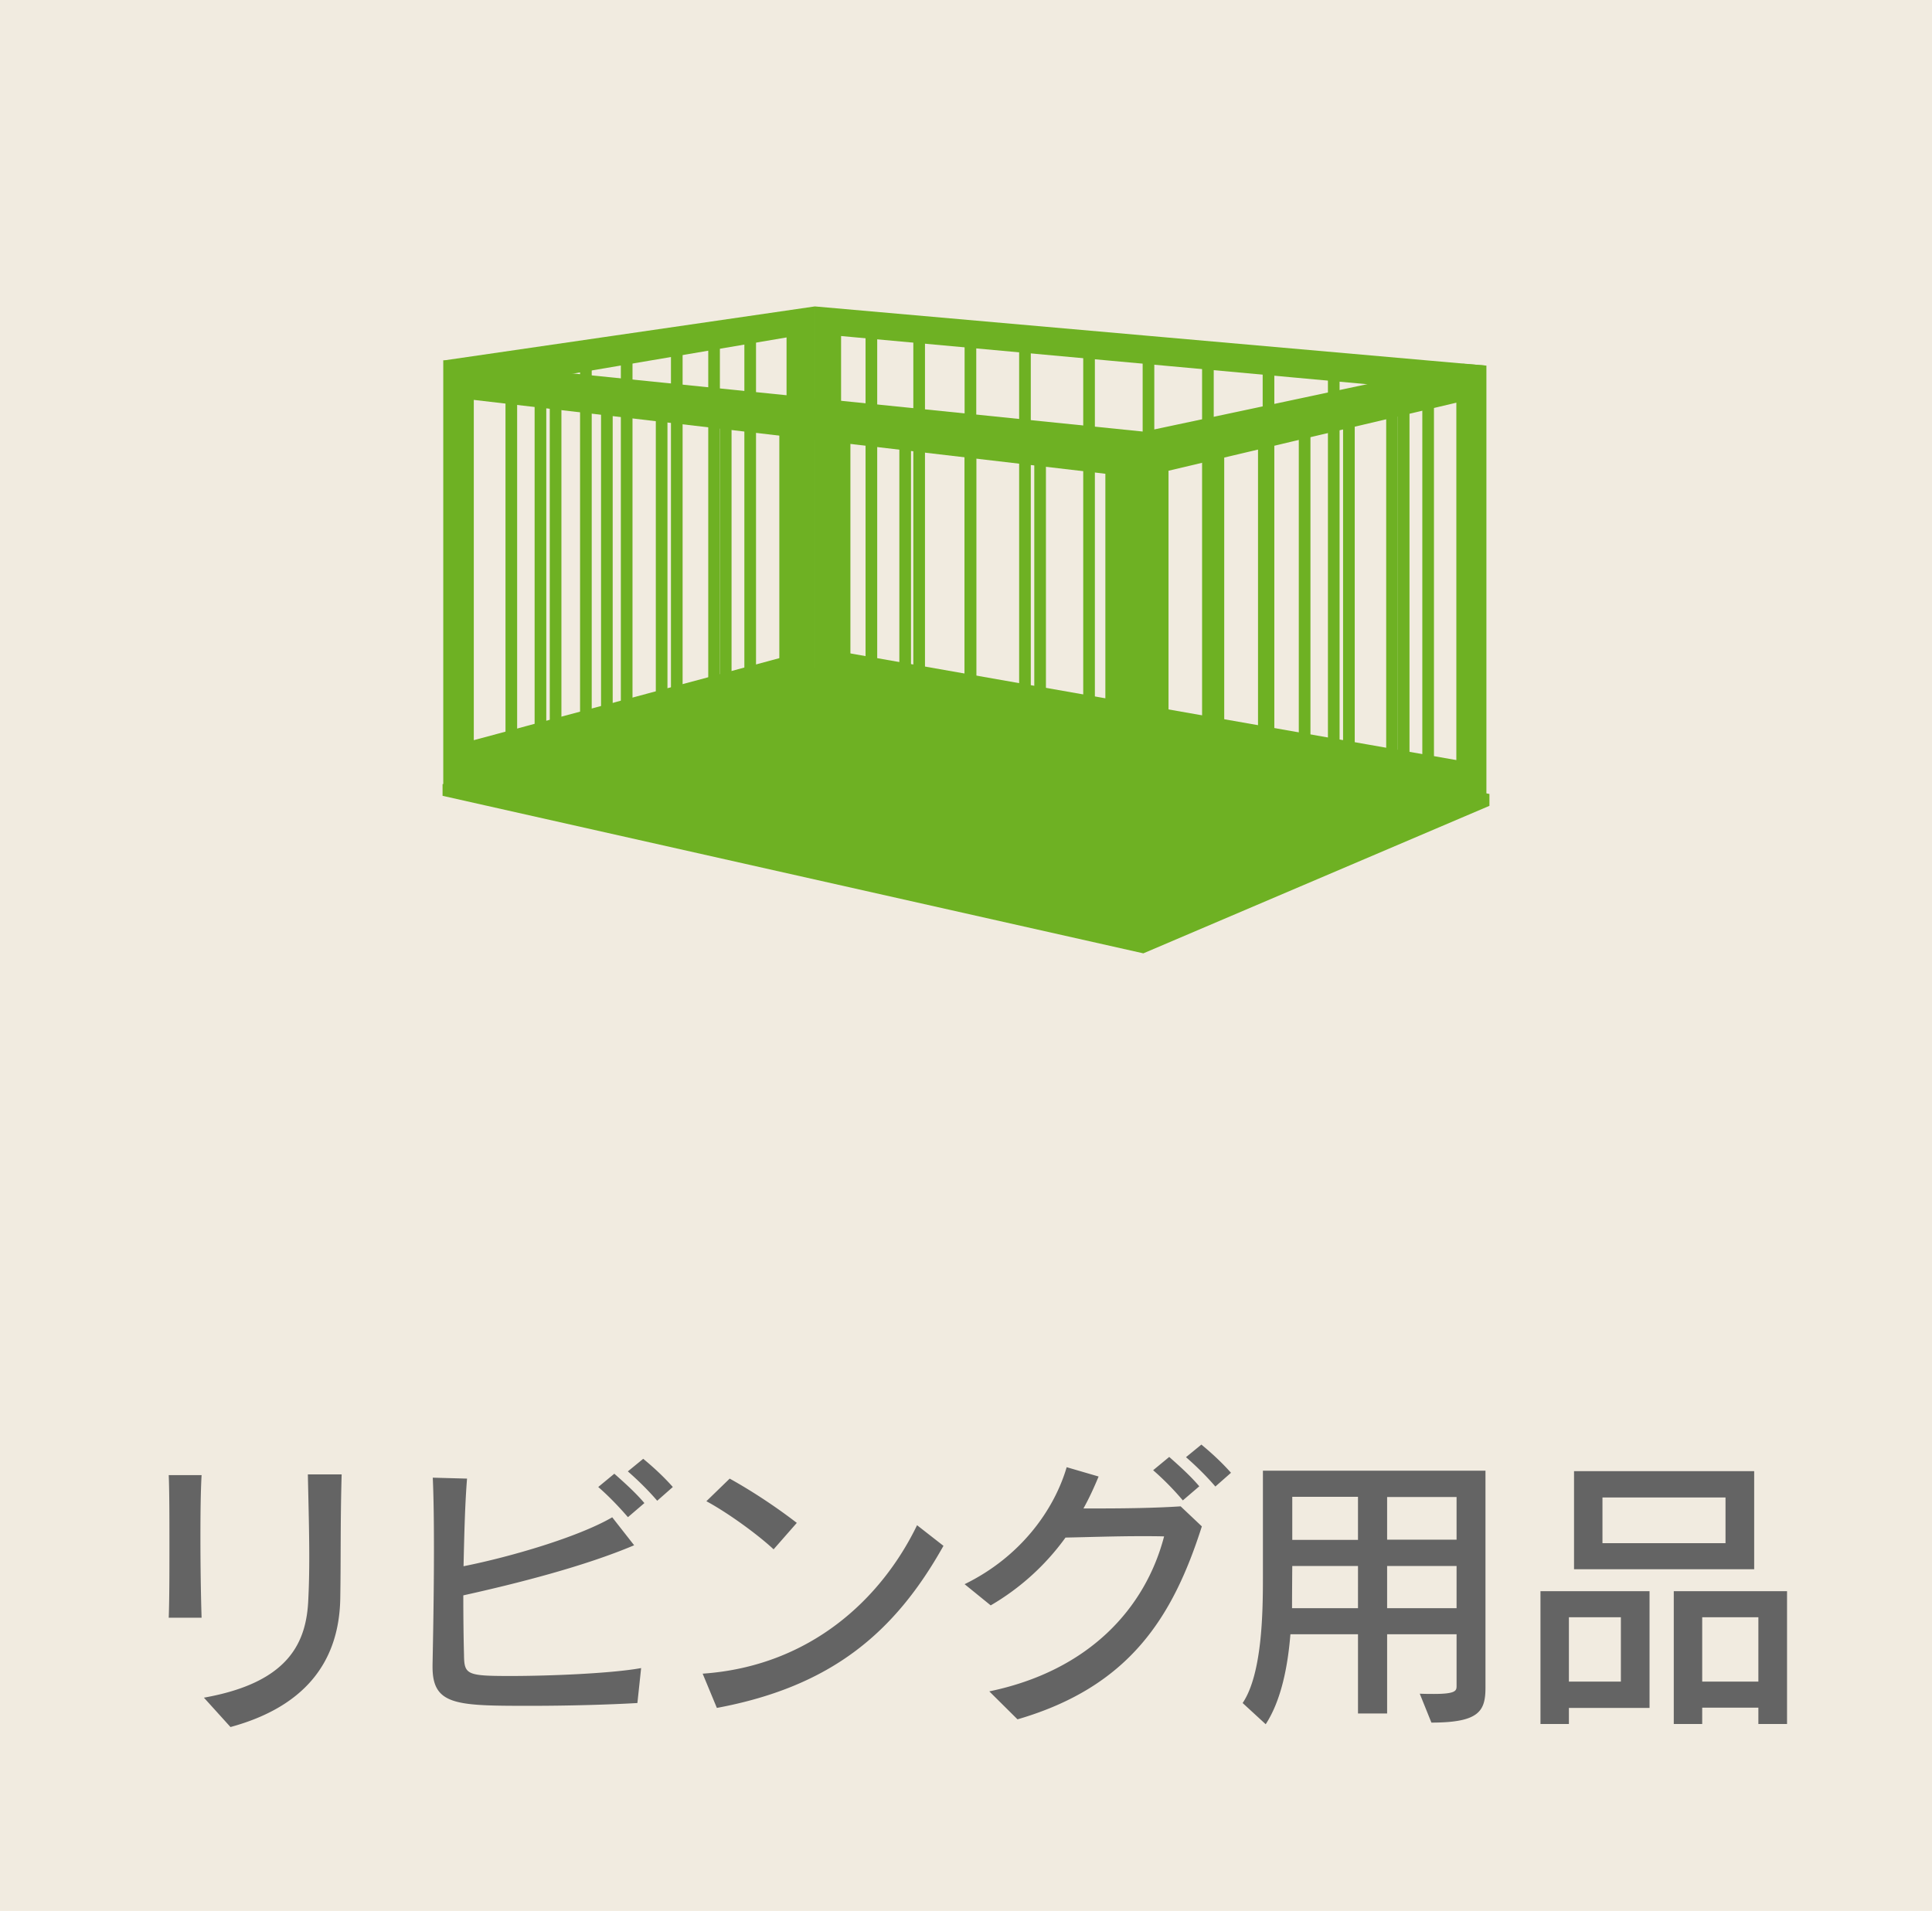
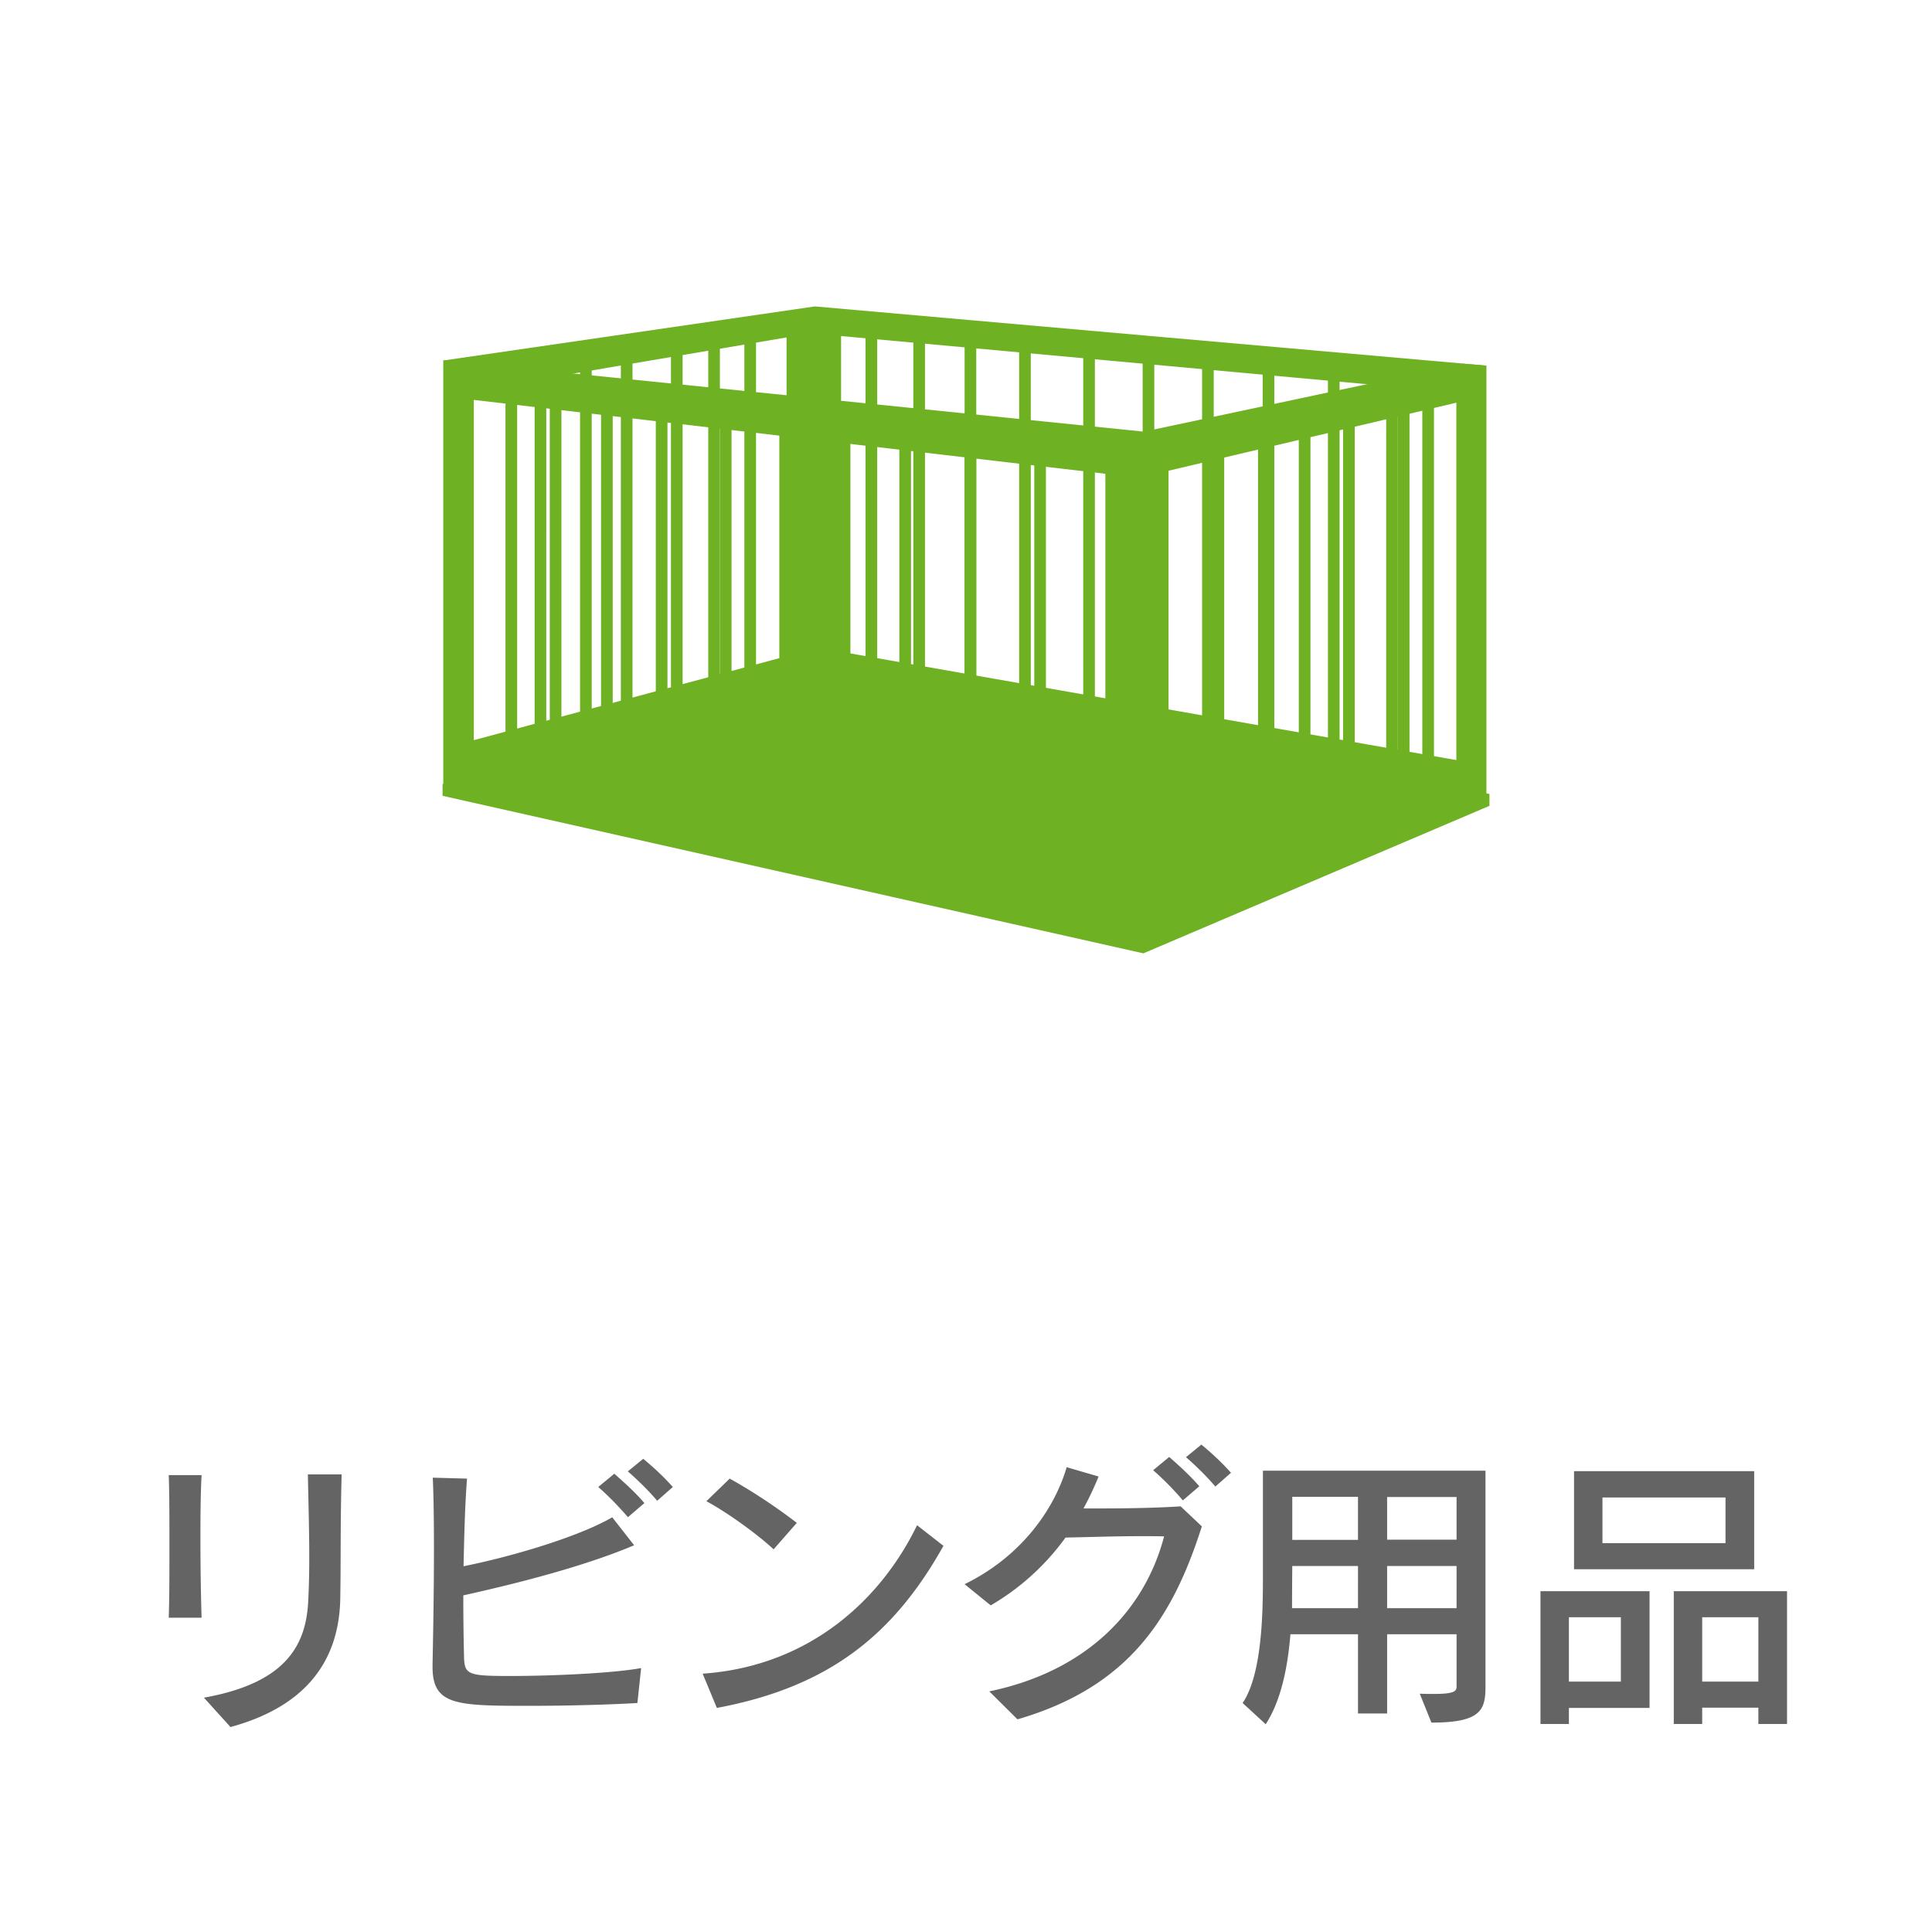
<svg xmlns="http://www.w3.org/2000/svg" id="_レイヤー_2" viewBox="0 0 82.9 82">
  <defs>
    <style>.cls-2{fill:#6eb123}</style>
  </defs>
  <g id="_レイヤー_1-2">
-     <path fill="#f1ebe0" d="M0 0h82.9v82H0z" />
    <path d="M7.24 69.43c.03-.84.03-1.98.03-3.12s0-2.26-.03-3.01h1.41c-.04.7-.05 1.66-.05 2.67 0 1.24.02 2.52.05 3.45H7.24zm1.51 3.42c3.66-.65 4.41-2.38 4.48-4.24.03-.61.04-1.2.04-1.81 0-1.02-.03-2.12-.06-3.53h1.45c-.06 2.12-.03 3.61-.06 5.35-.06 2.83-1.66 4.66-4.71 5.49l-1.14-1.26zm18.6.23c-1.2.07-2.97.12-4.53.12-3.21 0-4.26 0-4.26-1.67v-.09c.02-1.02.06-3.01.06-4.92 0-1.12-.01-2.23-.05-3.11l1.47.04c-.09 1.12-.12 2.45-.15 3.76 2.01-.4 4.92-1.25 6.38-2.1l.94 1.2c-2.12.9-5.02 1.64-7.33 2.15 0 .92.01 1.81.03 2.56.01.84.12.9 1.98.9 1.71 0 4.36-.11 5.62-.34l-.16 1.5zm-.41-7.98c-.38-.44-.82-.9-1.27-1.29l.69-.57c.44.39.91.81 1.29 1.26l-.7.6zm1.26-.7c-.36-.42-.8-.86-1.26-1.26l.66-.54c.45.37.9.79 1.27 1.21l-.67.59zm12.28 1.94c-2.07 3.69-4.78 6.03-9.72 6.95l-.61-1.47c4.63-.32 7.68-3.23 9.2-6.37l1.14.89zm-7.29.14c-.7-.65-1.97-1.57-2.88-2.06l1-.97c.92.51 1.96 1.19 2.88 1.9l-1 1.14zm9.26 6.1c4.29-.89 6.7-3.58 7.5-6.65-.31-.01-.65-.01-1.01-.01-1.05 0-2.22.04-3.22.06a10.43 10.43 0 01-3.21 2.91l-1.12-.91c2.4-1.17 3.84-3.18 4.38-5.02l1.37.4c-.19.46-.4.92-.65 1.37h.65c1.16 0 2.47-.02 3.52-.09l.91.86c-1.24 3.89-3.1 6.88-7.91 8.28l-1.21-1.2zm8.3-8.2c-.37-.44-.82-.9-1.27-1.29l.69-.57c.44.39.91.81 1.29 1.26l-.7.6zm1.4-.59c-.36-.42-.8-.86-1.26-1.26l.66-.54c.45.37.9.79 1.27 1.21l-.67.59zm8.78 8.89c.24.01.44.01.6.01.94 0 .97-.14.97-.34v-2.22h-2.98v3.4h-1.25v-3.4h-2.9c-.11 1.37-.39 2.83-1.06 3.86l-.99-.91c.85-1.26.87-3.97.87-5.4v-4.57h9.55v9.3c0 1.01-.26 1.51-2.32 1.51l-.5-1.24zm-2.66-5.48h-2.82s-.01 1.22-.01 1.81h2.83V67.2zm0-2.97h-2.82v1.85h2.82v-1.85zm4.23.01h-2.98v1.83h2.98v-1.83zm0 2.96h-2.98v1.81h2.98V67.2zm4.82 6.08v.7H66.1v-5.7h4.68v5.01h-3.46zm2.23-3.88h-2.23v2.76h2.23V69.4zm-2.01-2.06v-4.21h7.73v4.21h-7.73zm6.5-3.08h-5.28v1.96h5.28v-1.96zm1.41 9.72v-.7h-2.41v.7h-1.22v-5.7h4.86v5.7h-1.22zm0-4.58h-2.41v2.76h2.41V69.4z" fill="#646464" />
    <path class="cls-2" d="M18.99 33.65l16.05-5.01 28.87 5.43v.51l-14.85 6.33-30.07-6.76v-.5z" />
    <path class="cls-2" d="M23.19 32.32c-.14 0-.25-.11-.25-.25V16.18c0-.14.11-.25.25-.25s.25.11.25.25v15.89c0 .14-.11.25-.25.25zm1.95-.66c-.14 0-.25-.11-.25-.25V15.52c0-.14.11-.25.25-.25s.25.11.25.25v15.89c0 .14-.11.25-.25.25zm1.75-.65c-.14 0-.25-.11-.25-.25V15.19c0-.14.11-.25.25-.25s.25.11.25.25v15.56c0 .14-.11.25-.25.25zm2.15-.54c-.14 0-.25-.11-.25-.25v-15.4c0-.14.11-.25.25-.25s.25.11.25.25v15.4c0 .14-.11.25-.25.25zm1.6-.76c-.14 0-.25-.11-.25-.25V14.49c0-.14.11-.25.25-.25s.25.11.25.25v14.97c0 .14-.11.25-.25.25zm1.55-.28c-.14 0-.25-.11-.25-.25V14.21c0-.14.11-.25.25-.25s.25.11.25.25v14.97c0 .14-.11.25-.25.25zm28.04 3.92c-.14 0-.25-.11-.25-.25V16.44c0-.14.11-.25.25-.25s.25.11.25.25v16.65c0 .14-.11.25-.25.25zm-3-.58c-.14 0-.25-.11-.25-.25V15.87c0-.14.11-.25.25-.25s.25.11.25.25v16.66c0 .14-.11.25-.25.25zm-2.8-.98c-.14 0-.25-.11-.25-.25V15.8c0-.14.11-.25.25-.25s.25.11.25.25v15.74c0 .14-.11.25-.25.25zm-2.6-.39c-.14 0-.25-.11-.25-.25V15.42c0-.14.11-.25.25-.25s.25.11.25.25v15.74c0 .14-.11.25-.25.25zm-2.55-.51c-.14 0-.25-.11-.25-.25V14.9c0-.14.11-.25.25-.25s.25.11.25.25v15.74c0 .14-.11.25-.25.25zm-2.55-.04c-.14 0-.25-.11-.25-.25V14.86c0-.14.11-.25.25-.25s.25.11.25.25V30.6c0 .14-.11.25-.25.25zm-2.75-1.2c-.14 0-.25-.11-.25-.25V14.73c0-.14.11-.25.25-.25s.25.11.25.25V29.4c0 .14-.11.25-.25.25zm-2.34-.34c-.14 0-.25-.11-.25-.25V14.39c0-.14.11-.25.25-.25s.25.11.25.25v14.67c0 .14-.11.25-.25.25zm-2.2-.17c-.14 0-.25-.11-.25-.25V14.22c0-.14.11-.25.25-.25s.25.11.25.25v14.67c0 .14-.11.25-.25.25zm-2.05-.22c-.14 0-.25-.11-.25-.25V14.01c0-.14.11-.25.25-.25s.25.11.25.25v14.67c0 .14-.11.25-.25.25z" />
    <path class="cls-2" d="M63.78 15.69l-2.8 1.01-24.89-2.28v13.55l27.44 4.83.08 1.34-28.64-5.29v-15.7l28.81 2.54zM33.75 28.16V14.48l-10.21 1.73-4.52-.74 15.94-2.32h.01v15.7h-.01l-15.52 4.66.15-1.55 14.16-3.8z" />
    <path class="cls-2" d="M52.28 38.32c-.14 0-.25-.11-.25-.25V19.22c0-.14.11-.25.25-.25s.25.11.25.25v18.85c0 .14-.11.25-.25.25zm1.95-.66c-.14 0-.25-.11-.25-.25V18.56c0-.14.11-.25.25-.25s.25.11.25.25v18.85c0 .14-.11.25-.25.25zm1.75-.66c-.14 0-.25-.11-.25-.25V18.23c0-.14.11-.25.25-.25s.25.11.25.25v18.52c0 .14-.11.25-.25.25zm1.9-1.24c-.14 0-.25-.11-.25-.25V17.85c0-.14.11-.25.25-.25s.25.11.25.25V35.5c0 .14-.11.25-.25.25zm1.85-.76c-.14 0-.25-.11-.25-.25V17.1c0-.14.11-.25.25-.25s.25.11.25.25v17.65c0 .14-.11.25-.25.25zm1.55-.28c-.14 0-.25-.11-.25-.25V16.82c0-.14.11-.25.25-.25s.25.11.25.25v17.65c0 .14-.11.25-.25.25z" />
-     <path class="cls-2" d="M49.06 18.52v21.76l14.72-6.09v-18.5l-1-.08-13.73 2.92zm1.08 1.68l12.35-2.92v15.96l-12.35 4.94V20.2zm-5.51 18.5c-.14 0-.25-.11-.25-.25V19.59c0-.14.11-.25.25-.25s.25.11.25.25v18.85c0 .14-.11.25-.25.25zm-2.99-.64c-.14 0-.25-.11-.25-.25V18.96c0-.14.11-.25.25-.25s.25.11.25.25v18.85c0 .14-.11.25-.25.25zm-2.8-1.08c-.14 0-.25-.11-.25-.25V18.89c0-.14.11-.25.25-.25s.25.11.25.25v17.84c0 .14-.11.25-.25.25zm-2.6-.42c-.14 0-.25-.11-.25-.25V18.46c0-.14.11-.25.25-.25s.25.11.25.25V36.3c0 .14-.11.25-.25.25zm-2.55-.57c-.14 0-.25-.11-.25-.25V17.9c0-.14.11-.25.25-.25s.25.11.25.25v17.84c0 .14-.11.25-.25.25zm-2.55-.05c-.14 0-.25-.11-.25-.25V17.85c0-.14.11-.25.25-.25s.25.11.25.25v17.84c0 .14-.11.25-.25.25zm-2.75-1.31c-.14 0-.25-.11-.25-.25V17.71c0-.14.11-.25.25-.25s.25.11.25.25v16.67c0 .14-.11.25-.25.25zm-2.35-.38c-.14 0-.25-.11-.25-.25V17.33c0-.14.11-.25.25-.25s.25.11.25.25V34c0 .14-.11.25-.25.25zm-2.2-.19c-.14 0-.25-.11-.25-.25V17.15c0-.14.11-.25.25-.25s.25.11.25.25v16.67c0 .14-.11.25-.25.25zm-1.9-.23c-.14 0-.25-.11-.25-.25V16.91c0-.14.11-.25.25-.25s.25.11.25.25v16.67c0 .14-.11.25-.25.25z" />
+     <path class="cls-2" d="M49.06 18.52v21.76l14.72-6.09v-18.5l-1-.08-13.73 2.92zm1.08 1.68l12.35-2.92v15.96l-12.35 4.94V20.2zm-5.51 18.5c-.14 0-.25-.11-.25-.25V19.59c0-.14.11-.25.25-.25s.25.11.25.25v18.85zm-2.99-.64c-.14 0-.25-.11-.25-.25V18.96c0-.14.11-.25.25-.25s.25.11.25.25v18.85c0 .14-.11.25-.25.25zm-2.8-1.08c-.14 0-.25-.11-.25-.25V18.89c0-.14.11-.25.25-.25s.25.11.25.25v17.84c0 .14-.11.25-.25.25zm-2.6-.42c-.14 0-.25-.11-.25-.25V18.46c0-.14.11-.25.25-.25s.25.11.25.25V36.3c0 .14-.11.25-.25.25zm-2.55-.57c-.14 0-.25-.11-.25-.25V17.9c0-.14.11-.25.25-.25s.25.11.25.25v17.84c0 .14-.11.25-.25.25zm-2.55-.05c-.14 0-.25-.11-.25-.25V17.85c0-.14.11-.25.25-.25s.25.11.25.25v17.84c0 .14-.11.25-.25.25zm-2.75-1.31c-.14 0-.25-.11-.25-.25V17.71c0-.14.11-.25.25-.25s.25.11.25.25v16.67c0 .14-.11.25-.25.25zm-2.35-.38c-.14 0-.25-.11-.25-.25V17.33c0-.14.11-.25.25-.25s.25.11.25.25V34c0 .14-.11.25-.25.25zm-2.2-.19c-.14 0-.25-.11-.25-.25V17.15c0-.14.11-.25.25-.25s.25.11.25.25v16.67c0 .14-.11.25-.25.25zm-1.9-.23c-.14 0-.25-.11-.25-.25V16.91c0-.14.11-.25.25-.25s.25.11.25.25v16.67c0 .14-.11.25-.25.25z" />
    <path class="cls-2" d="M19.02 15.47v18.18l30.03 6.63V18.52l-30.03-3.06zm1.31 1.69l27.1 3.17v17.9l-27.1-5.74V17.15z" />
  </g>
</svg>